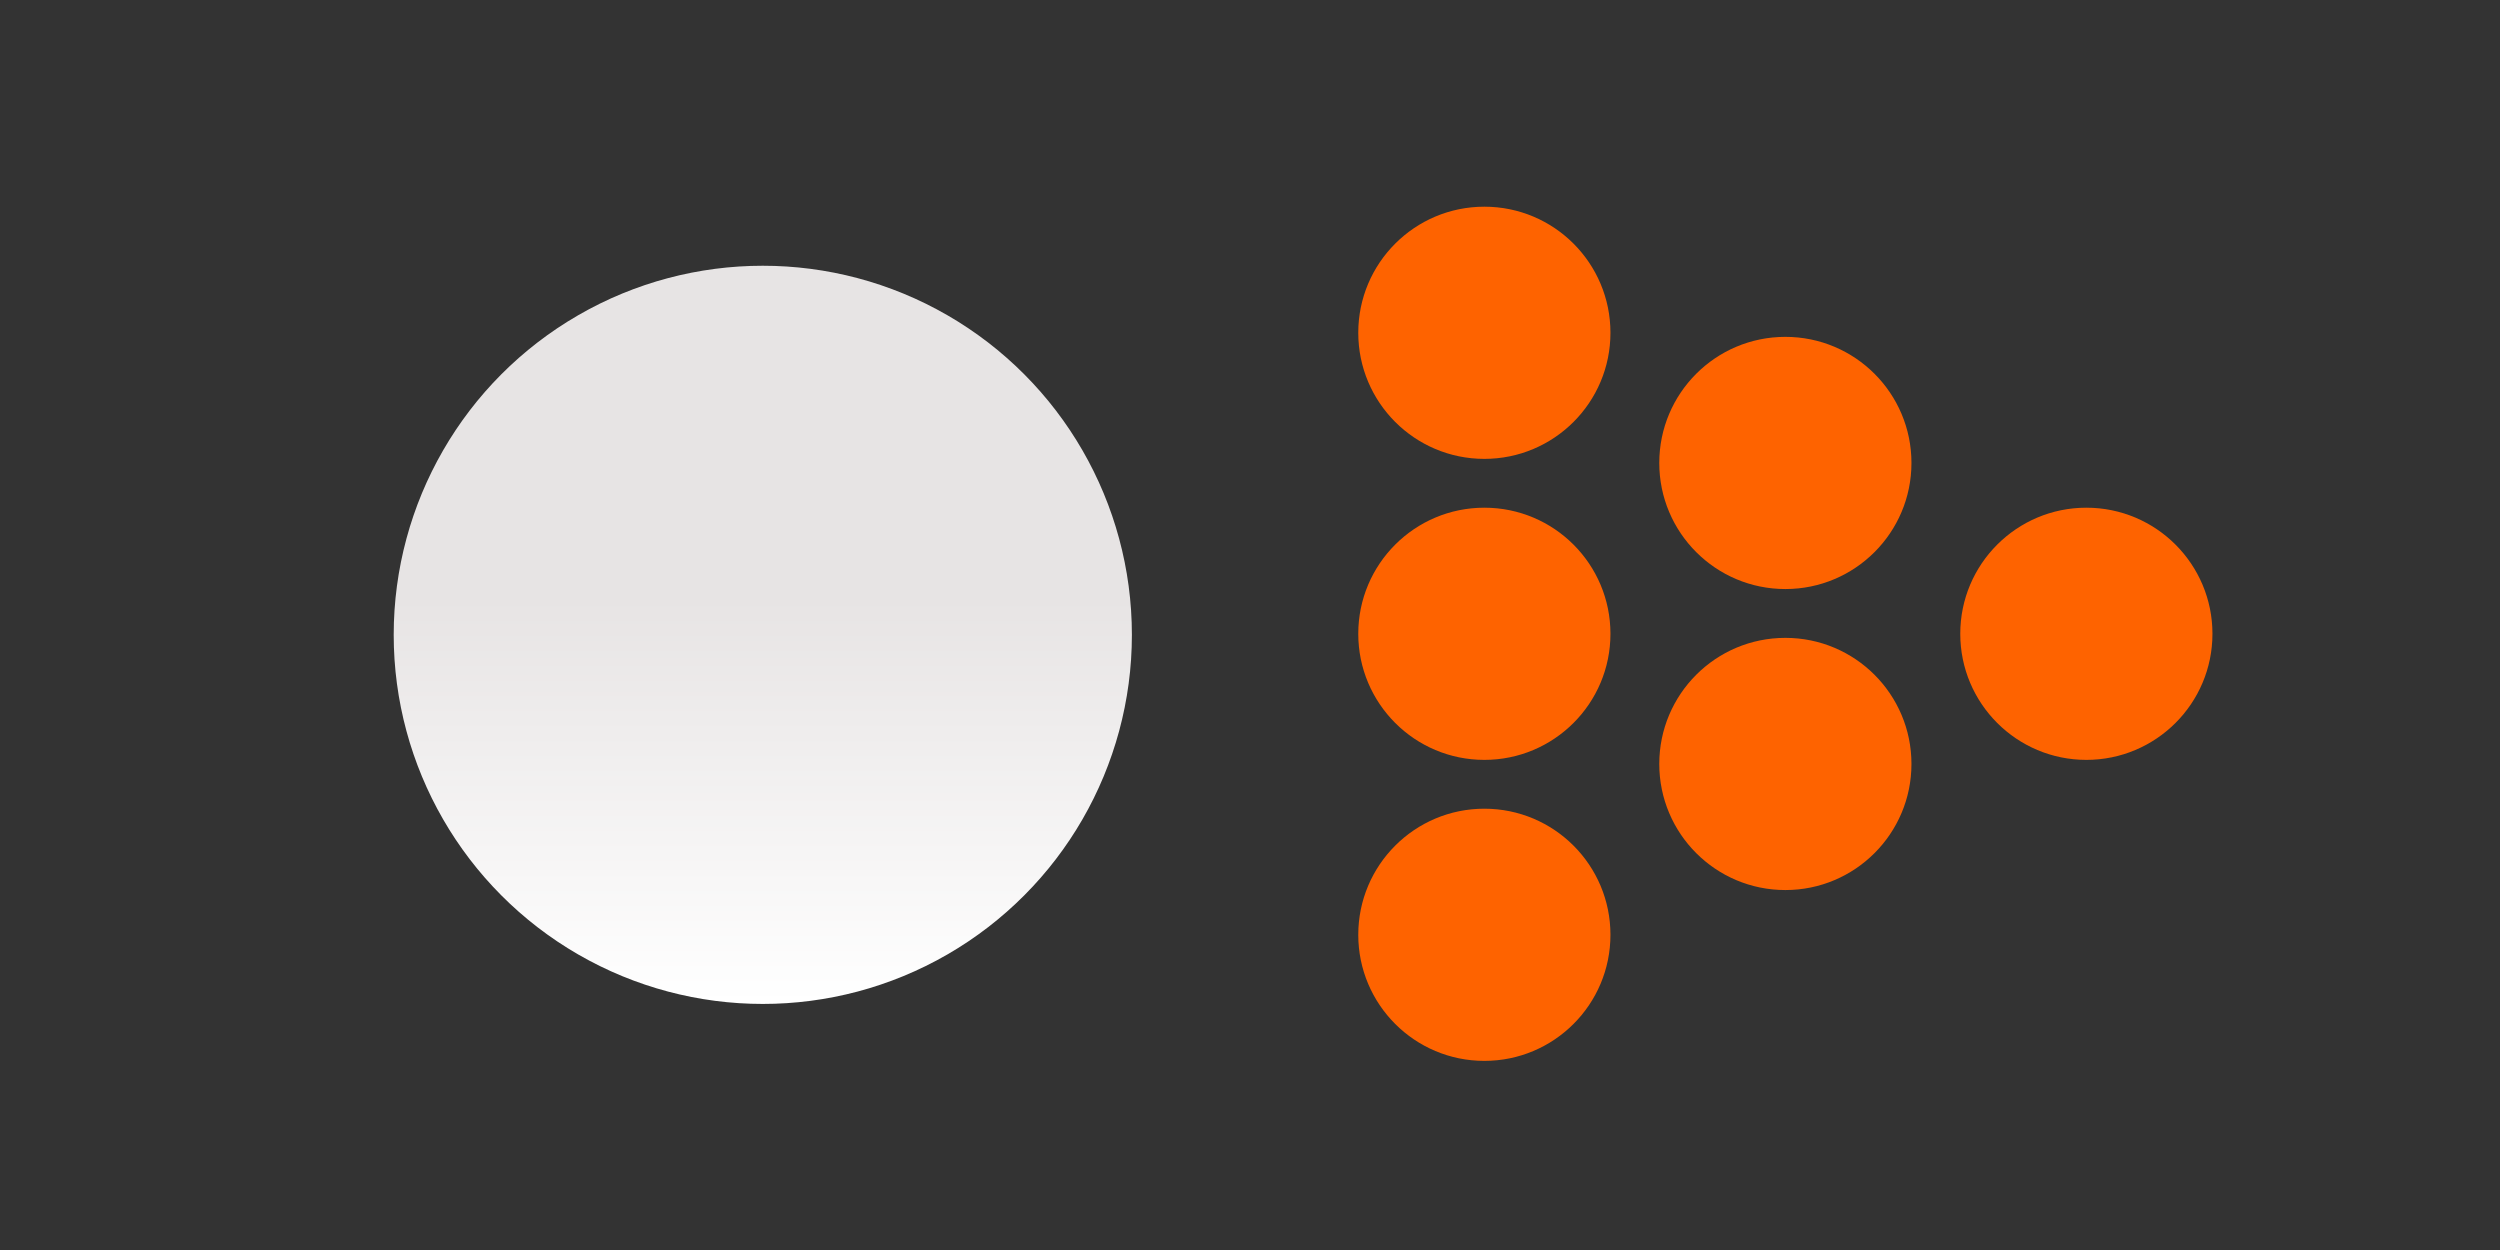
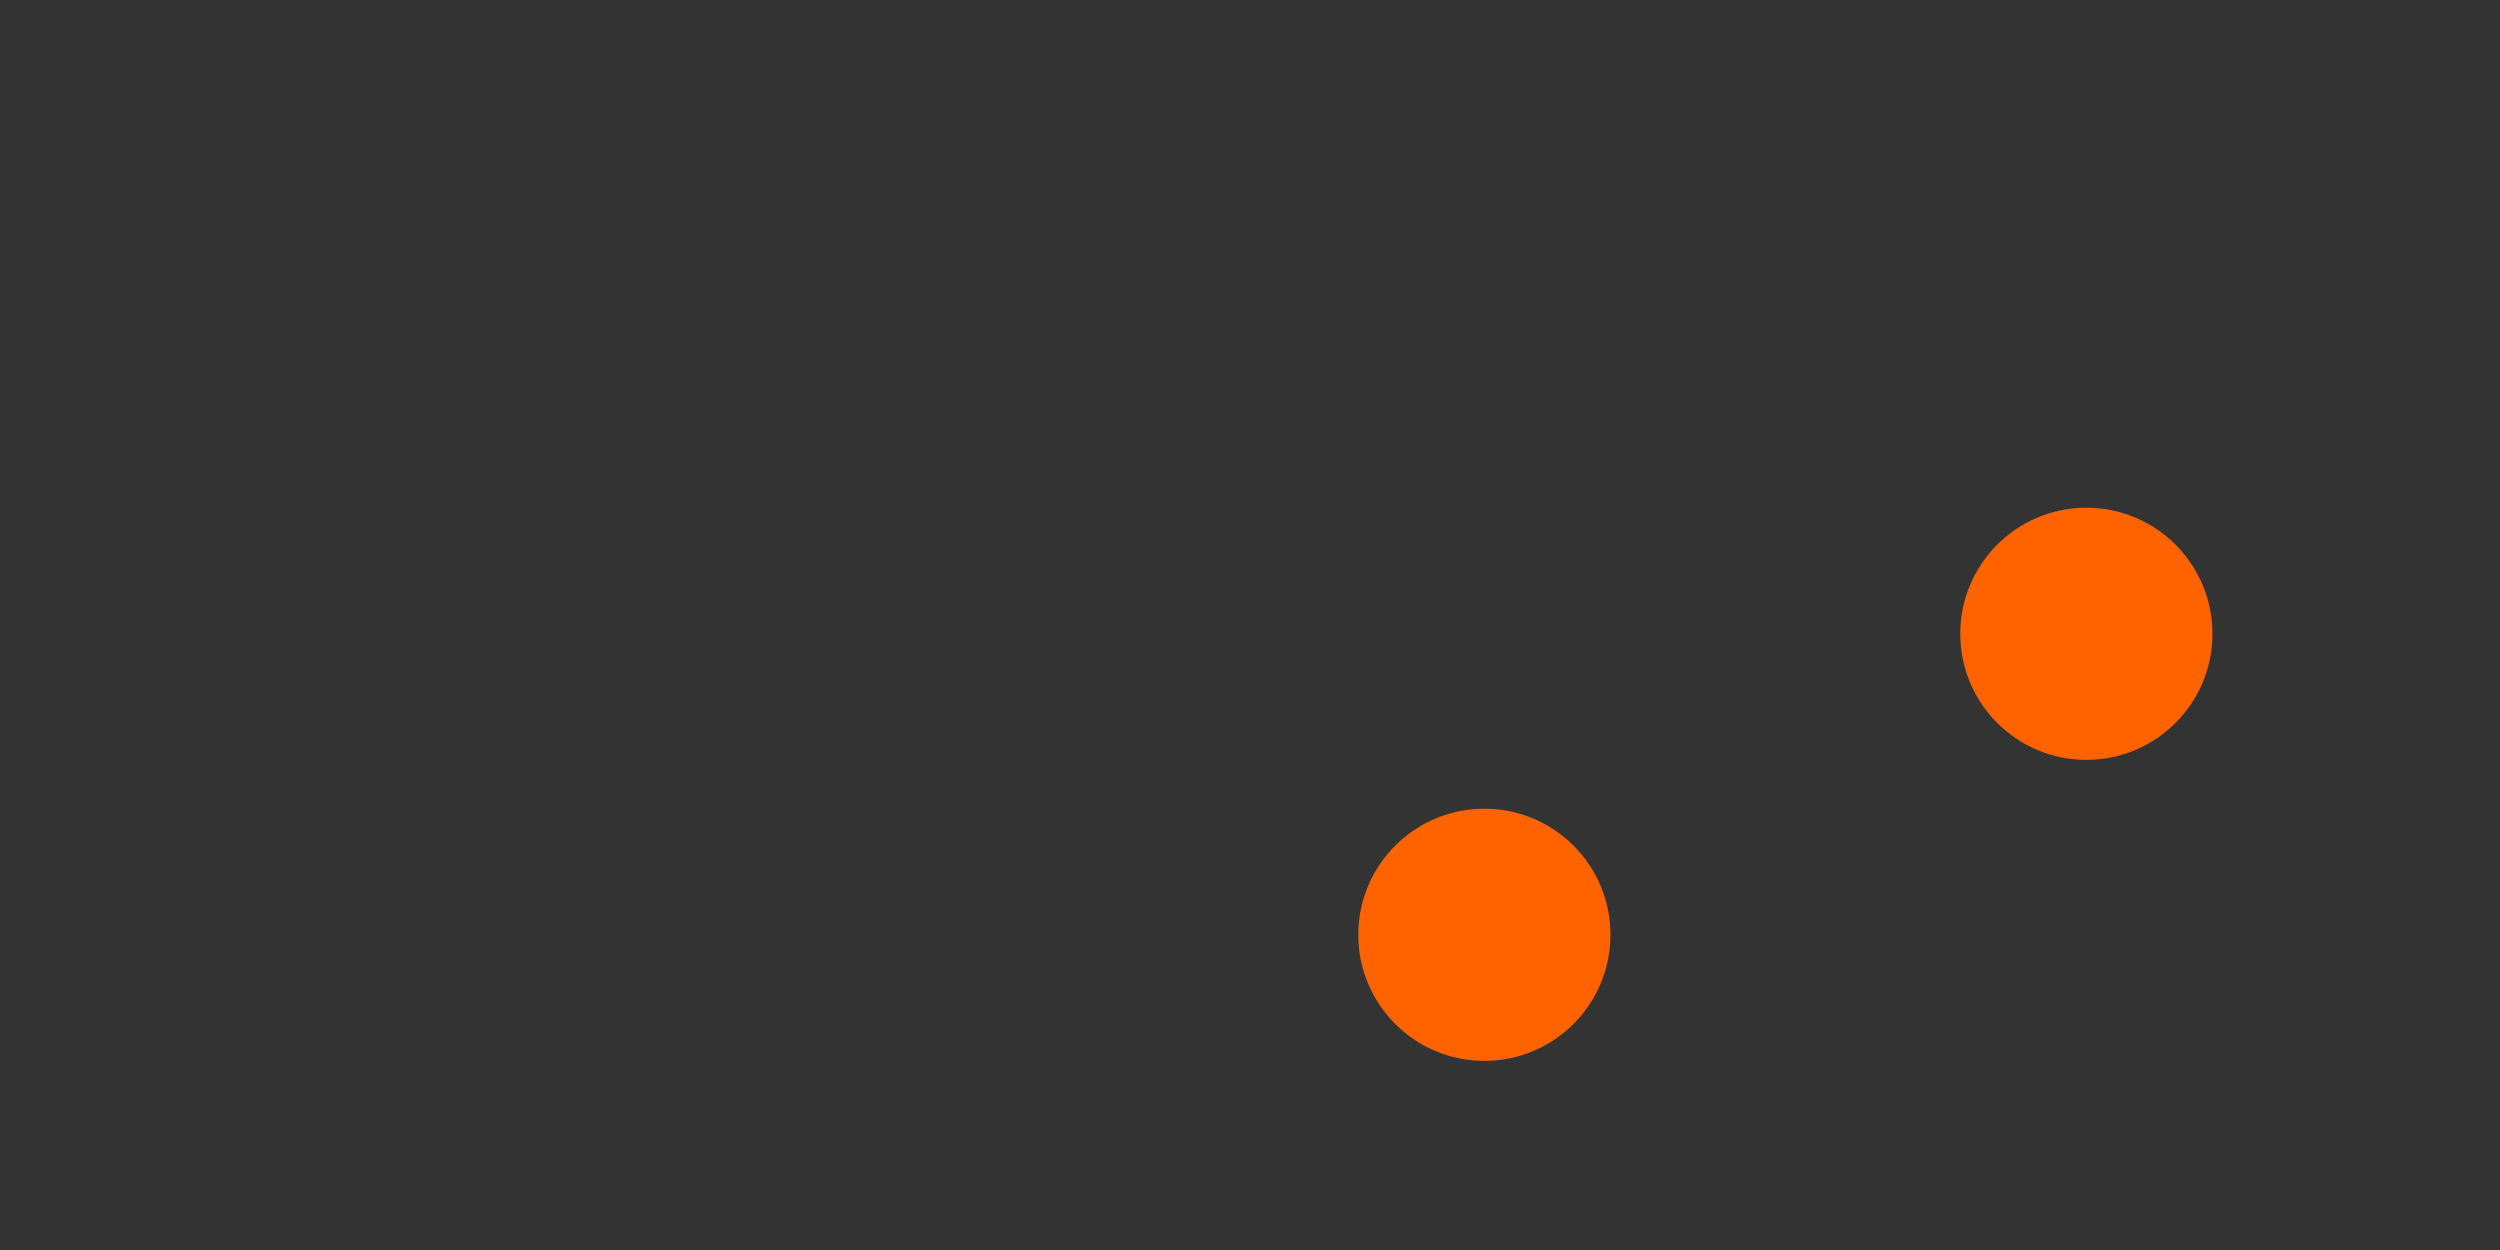
<svg xmlns="http://www.w3.org/2000/svg" width="254" height="127" viewBox="0 0 254 127" fill="none">
  <rect x="0" y="0" width="254" height="127" fill="#333333" stroke="none" />
-   <circle cx="150.811" cy="33.811" r="12.811" fill="#FE6300" />
-   <circle cx="150.811" cy="64.393" r="12.811" fill="#FE6300" />
  <circle cx="150.811" cy="94.975" r="12.811" fill="#FE6300" />
-   <circle cx="181.393" cy="77.618" r="12.811" fill="#FE6300" />
-   <circle cx="181.393" cy="47.036" r="12.811" fill="#FE6300" />
  <circle cx="211.974" cy="64.393" r="12.811" fill="#FE6300" />
-   <circle cx="77.5" cy="64.5" r="37.5" fill="url(#paint0_linear_285_675)" />
  <defs>
    <linearGradient id="paint0_linear_285_675" x1="77.5" y1="60.844" x2="77.5" y2="102" gradientUnits="userSpaceOnUse">
      <stop stop-color="#E7E4E4" />
      <stop offset="1" stop-color="white" />
    </linearGradient>
  </defs>
</svg>